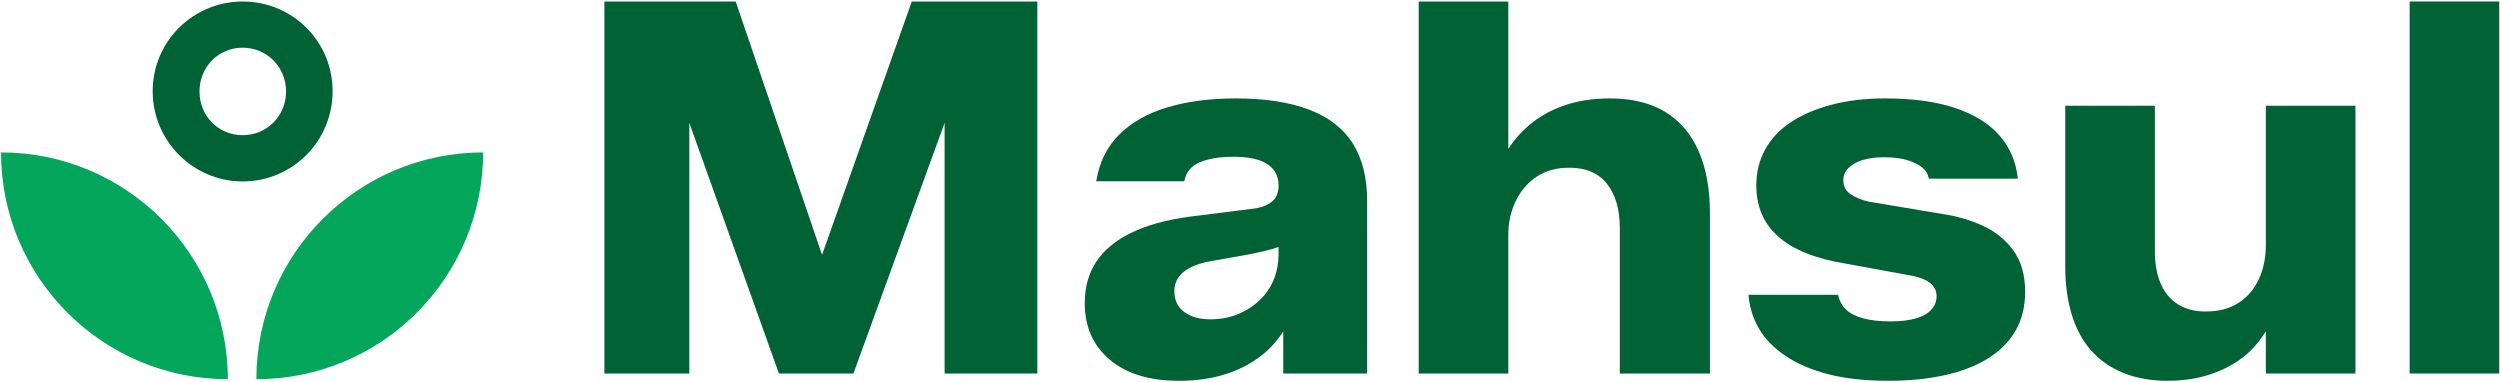
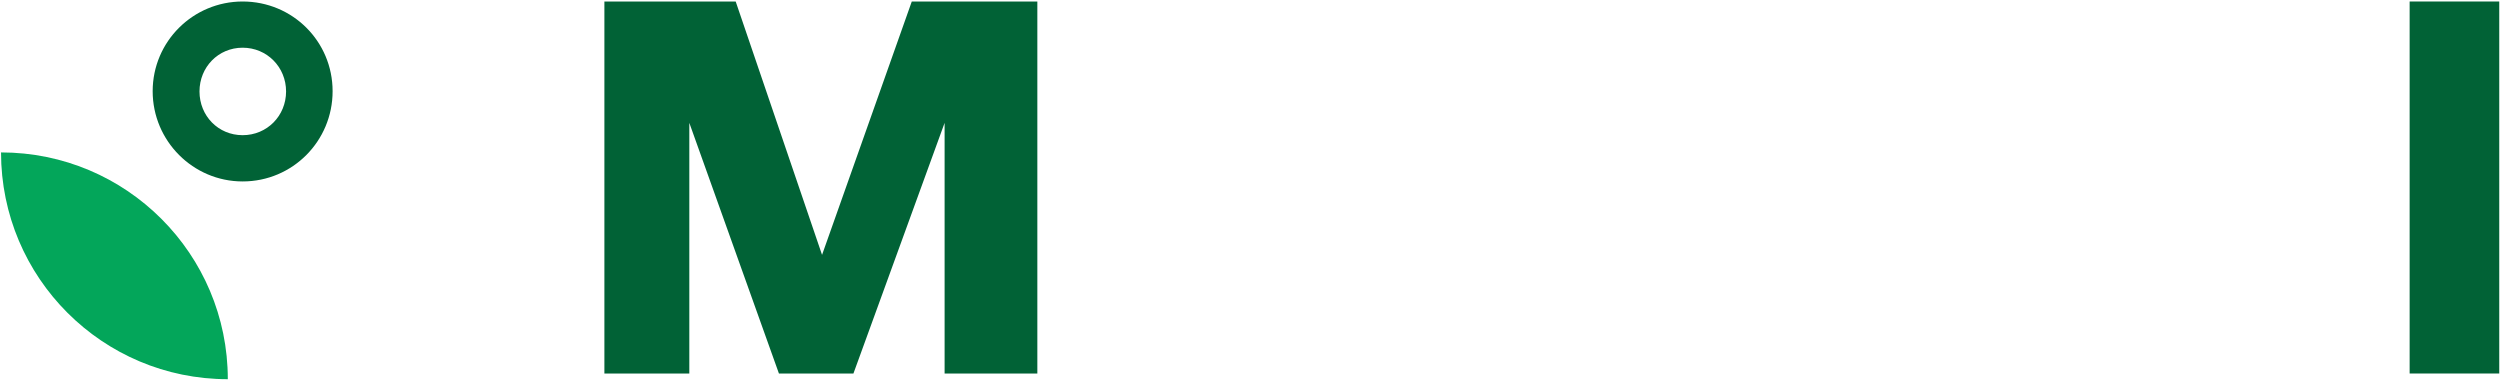
<svg xmlns="http://www.w3.org/2000/svg" version="1.1" id="Слой_1" x="0px" y="0px" viewBox="0 0 1290.979 197.208" xml:space="preserve">
  <g>
    <g>
      <polygon fill="#016236" points="470.837,0.777 424.499,131.613 379.901,0.777 312.103,0.777 312.103,192.873 355.957,192.873 355.957,63.44 402.231,192.873 440.704,192.873 487.786,63.453 487.786,192.873 535.676,192.873 535.676,0.777 " />
-       <path fill="#016236" d="M698.576,74.092c-4.935-7.803-12.468-13.629-22.599-17.488c-10.135-3.856-22.734-5.784-37.8-5.784 c-13.275,0-25.021,1.526-35.245,4.574c-10.224,3.052-18.522,7.713-24.886,13.99c-6.368,6.28-10.358,14.352-11.972,24.214h45.468 c0.895-4.662,3.586-7.937,8.071-9.82c4.481-1.883,10.312-2.825,17.488-2.825c5.019,0,9.235,0.538,12.645,1.615 c3.405,1.076,6.007,2.737,7.802,4.978c1.791,2.244,2.69,4.977,2.69,8.206v0.269c0,3.228-0.988,5.784-2.959,7.668 c-1.976,1.883-4.935,3.186-8.878,3.901l-34.168,4.305c-12.018,1.615-22.061,4.397-30.132,8.341 c-8.072,3.947-14.083,8.924-18.026,14.932c-3.947,6.011-5.919,13.141-5.919,21.389c0,12.199,4.305,21.927,12.914,29.19 c8.609,7.265,20.535,10.897,35.782,10.897c9.147,0,17.487-1.257,25.021-3.767s14.125-6.23,19.775-11.165 c3.417-2.982,6.416-6.515,9.012-10.581v21.746h43.316V103.82C705.975,91.806,703.508,81.893,698.576,74.092z M657.951,143.907 c-1.526,3.947-3.859,7.492-6.995,10.627c-3.14,3.14-6.907,5.65-11.3,7.534c-4.397,1.883-9.282,2.825-14.663,2.825 c-5.562,0-10.047-1.253-13.452-3.767c-3.409-2.51-5.112-6.095-5.112-10.762c0-3.767,1.387-6.902,4.17-9.416 c2.779-2.51,6.86-4.393,12.241-5.65l22.599-4.035c6.276-1.253,10.984-2.422,14.124-3.498c0.233-0.08,0.445-0.184,0.673-0.27v4.037 C660.238,135.836,659.473,139.964,657.951,143.907z" />
-       <path fill="#016236" d="M877.082,77.857c-3.947-8.878-9.733-15.604-17.354-20.178c-7.625-4.574-17.084-6.86-28.384-6.86 c-8.97,0-17.084,1.302-24.348,3.901c-7.264,2.602-13.633,6.415-19.102,11.434c-3.405,3.125-6.408,6.702-9.012,10.729V0.777 h-46.275v192.095h46.275v-71.565c0-6.276,1.253-12.06,3.767-17.353c2.509-5.289,6.095-9.505,10.761-12.645 c4.662-3.135,10.313-4.708,16.95-4.708c8.609,0,15.108,2.783,19.505,8.34c4.393,5.562,6.592,13.183,6.592,22.869v75.062H883 v-82.596C883,97.544,881.025,86.736,877.082,77.857z" />
-       <path fill="#016236" d="M1039.717,129.379c-4.036-5.558-9.282-9.82-15.739-12.78c-6.457-2.959-13.363-4.977-20.716-6.053 l-38.473-6.457c-3.767-0.895-6.861-2.194-9.282-3.901c-2.421-1.702-3.632-4.077-3.632-7.13c0-2.329,0.849-4.392,2.556-6.187 c1.702-1.791,4.123-3.183,7.264-4.171c3.136-0.983,6.861-1.48,11.166-1.48c4.843,0,8.878,0.497,12.106,1.48 c3.228,0.988,5.784,2.245,7.668,3.767c1.883,1.526,3.001,3.456,3.363,5.784h46.005c-0.899-8.609-4.035-16.008-9.416-22.195 c-5.38-6.188-13.006-10.938-22.868-14.26c-9.866-3.317-21.973-4.977-36.32-4.977c-10.047,0-19.194,1.076-27.442,3.228 c-8.252,2.152-15.293,5.158-21.12,9.013c-5.831,3.859-10.27,8.567-13.318,14.124c-3.052,5.562-4.574,11.75-4.574,18.565 c0,10.942,3.809,19.774,11.435,26.5c7.621,6.726,19.144,11.346,34.572,13.856l35.244,6.457c3.943,0.899,6.903,2.198,8.878,3.901 c1.972,1.706,2.96,3.901,2.96,6.591s-0.942,5.024-2.825,6.995c-1.883,1.976-4.574,3.456-8.072,4.44 c-3.497,0.988-7.848,1.48-13.048,1.48c-5.204,0-9.732-0.491-13.587-1.48c-3.859-0.984-6.86-2.464-9.012-4.44 c-2.152-1.971-3.59-4.574-4.305-7.802h-46.275c0.539,6.457,2.376,12.334,5.515,17.622c3.136,5.293,7.71,9.955,13.721,13.99 c6.008,4.036,13.36,7.176,22.062,9.417c8.698,2.24,19.056,3.363,31.075,3.363c10.4,0,19.95-0.942,28.653-2.825 c8.697-1.883,16.185-4.75,22.464-8.609c6.277-3.854,11.073-8.652,14.394-14.394c3.317-5.738,4.978-12.464,4.978-20.178 C1045.77,142.024,1043.753,134.941,1039.717,129.379z" />
-       <path fill="#016236" d="M1170.063,54.585v71.834c0,6.638-1.211,12.557-3.632,17.757c-2.421,5.204-5.919,9.282-10.493,12.241 c-4.574,2.96-10.269,4.44-17.084,4.44c-5.562,0-10.316-1.253-14.259-3.767c-3.948-2.51-6.907-6.095-8.878-10.762 c-1.976-4.661-2.96-10.223-2.96-16.68V54.585h-46.274v83.133c0,8.971,1.076,17.085,3.228,24.349 c2.152,7.264,5.423,13.452,9.82,18.564c4.393,5.111,9.954,9.059,16.68,11.838c6.726,2.779,14.482,4.171,23.272,4.171 c12.552,0,23.676-2.825,33.361-8.476c7.086-4.133,12.82-9.833,17.219-17.087v21.796h46.274V54.585H1170.063z" />
      <rect x="1244.316" y="0.777" fill="#016236" width="46.275" height="192.095" />
    </g>
    <g>
      <g>
        <path fill="#03A65A" d="M0.533,78.708L0.533,78.708L0.533,78.708c0,64.676,52.43,117.105,117.105,117.105h0l0,0 C117.639,131.138,65.209,78.708,0.533,78.708z" />
-         <path fill="#03A65A" d="M249.492,78.708c-64.676,0-117.105,52.43-117.105,117.105l0,0h0 C197.063,195.814,249.492,143.384,249.492,78.708L249.492,78.708L249.492,78.708z" />
      </g>
      <g>
        <path fill="none" d="M125.296,24.632c-12.608,0-22.277,10.055-22.277,22.587c0,12.608,9.669,22.586,22.277,22.586 c12.608,0,22.432-9.978,22.432-22.586C147.727,34.687,137.904,24.632,125.296,24.632z" />
        <path fill="#016236" d="M125.296,0.777c-25.572,0-46.46,20.635-46.46,46.333c0,25.698,20.888,46.586,46.46,46.586 c25.825,0,46.46-20.888,46.46-46.586C171.755,21.412,151.121,0.777,125.296,0.777z M125.296,69.805 c-12.608,0-22.277-9.978-22.277-22.586c0-12.531,9.669-22.587,22.277-22.587c12.608,0,22.432,10.055,22.432,22.587 C147.727,59.826,137.904,69.805,125.296,69.805z" />
      </g>
    </g>
  </g>
</svg>